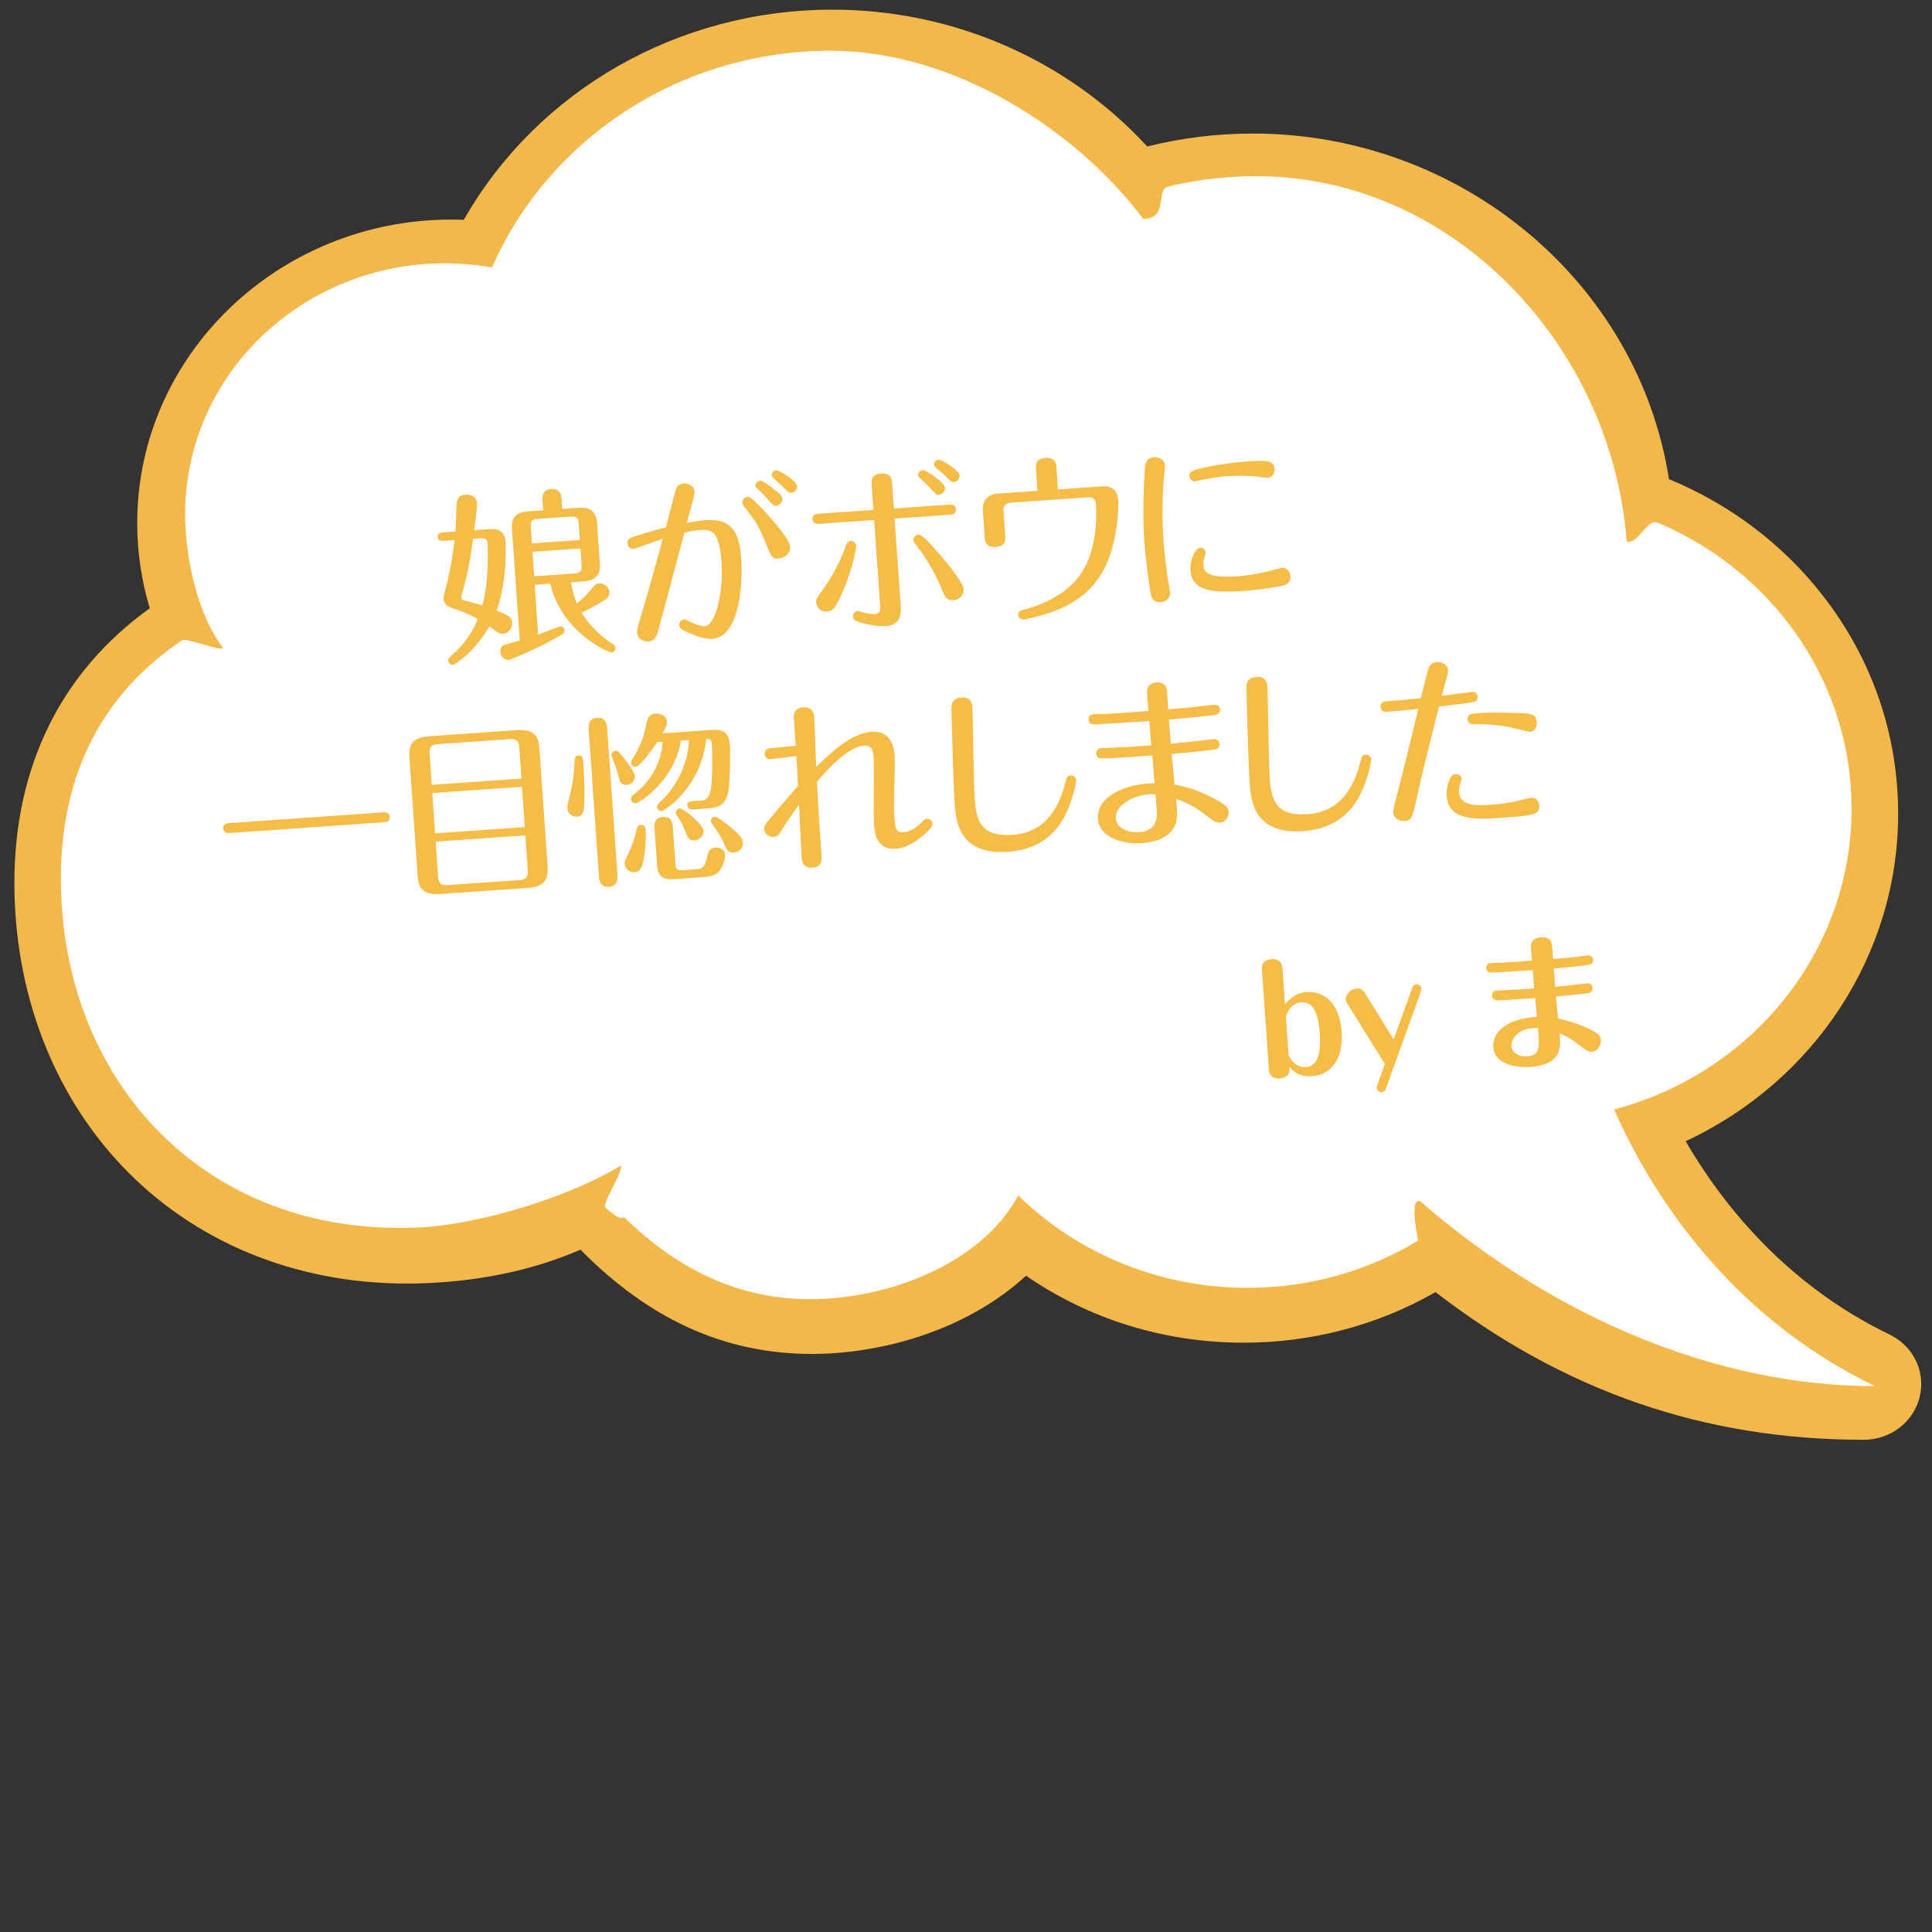
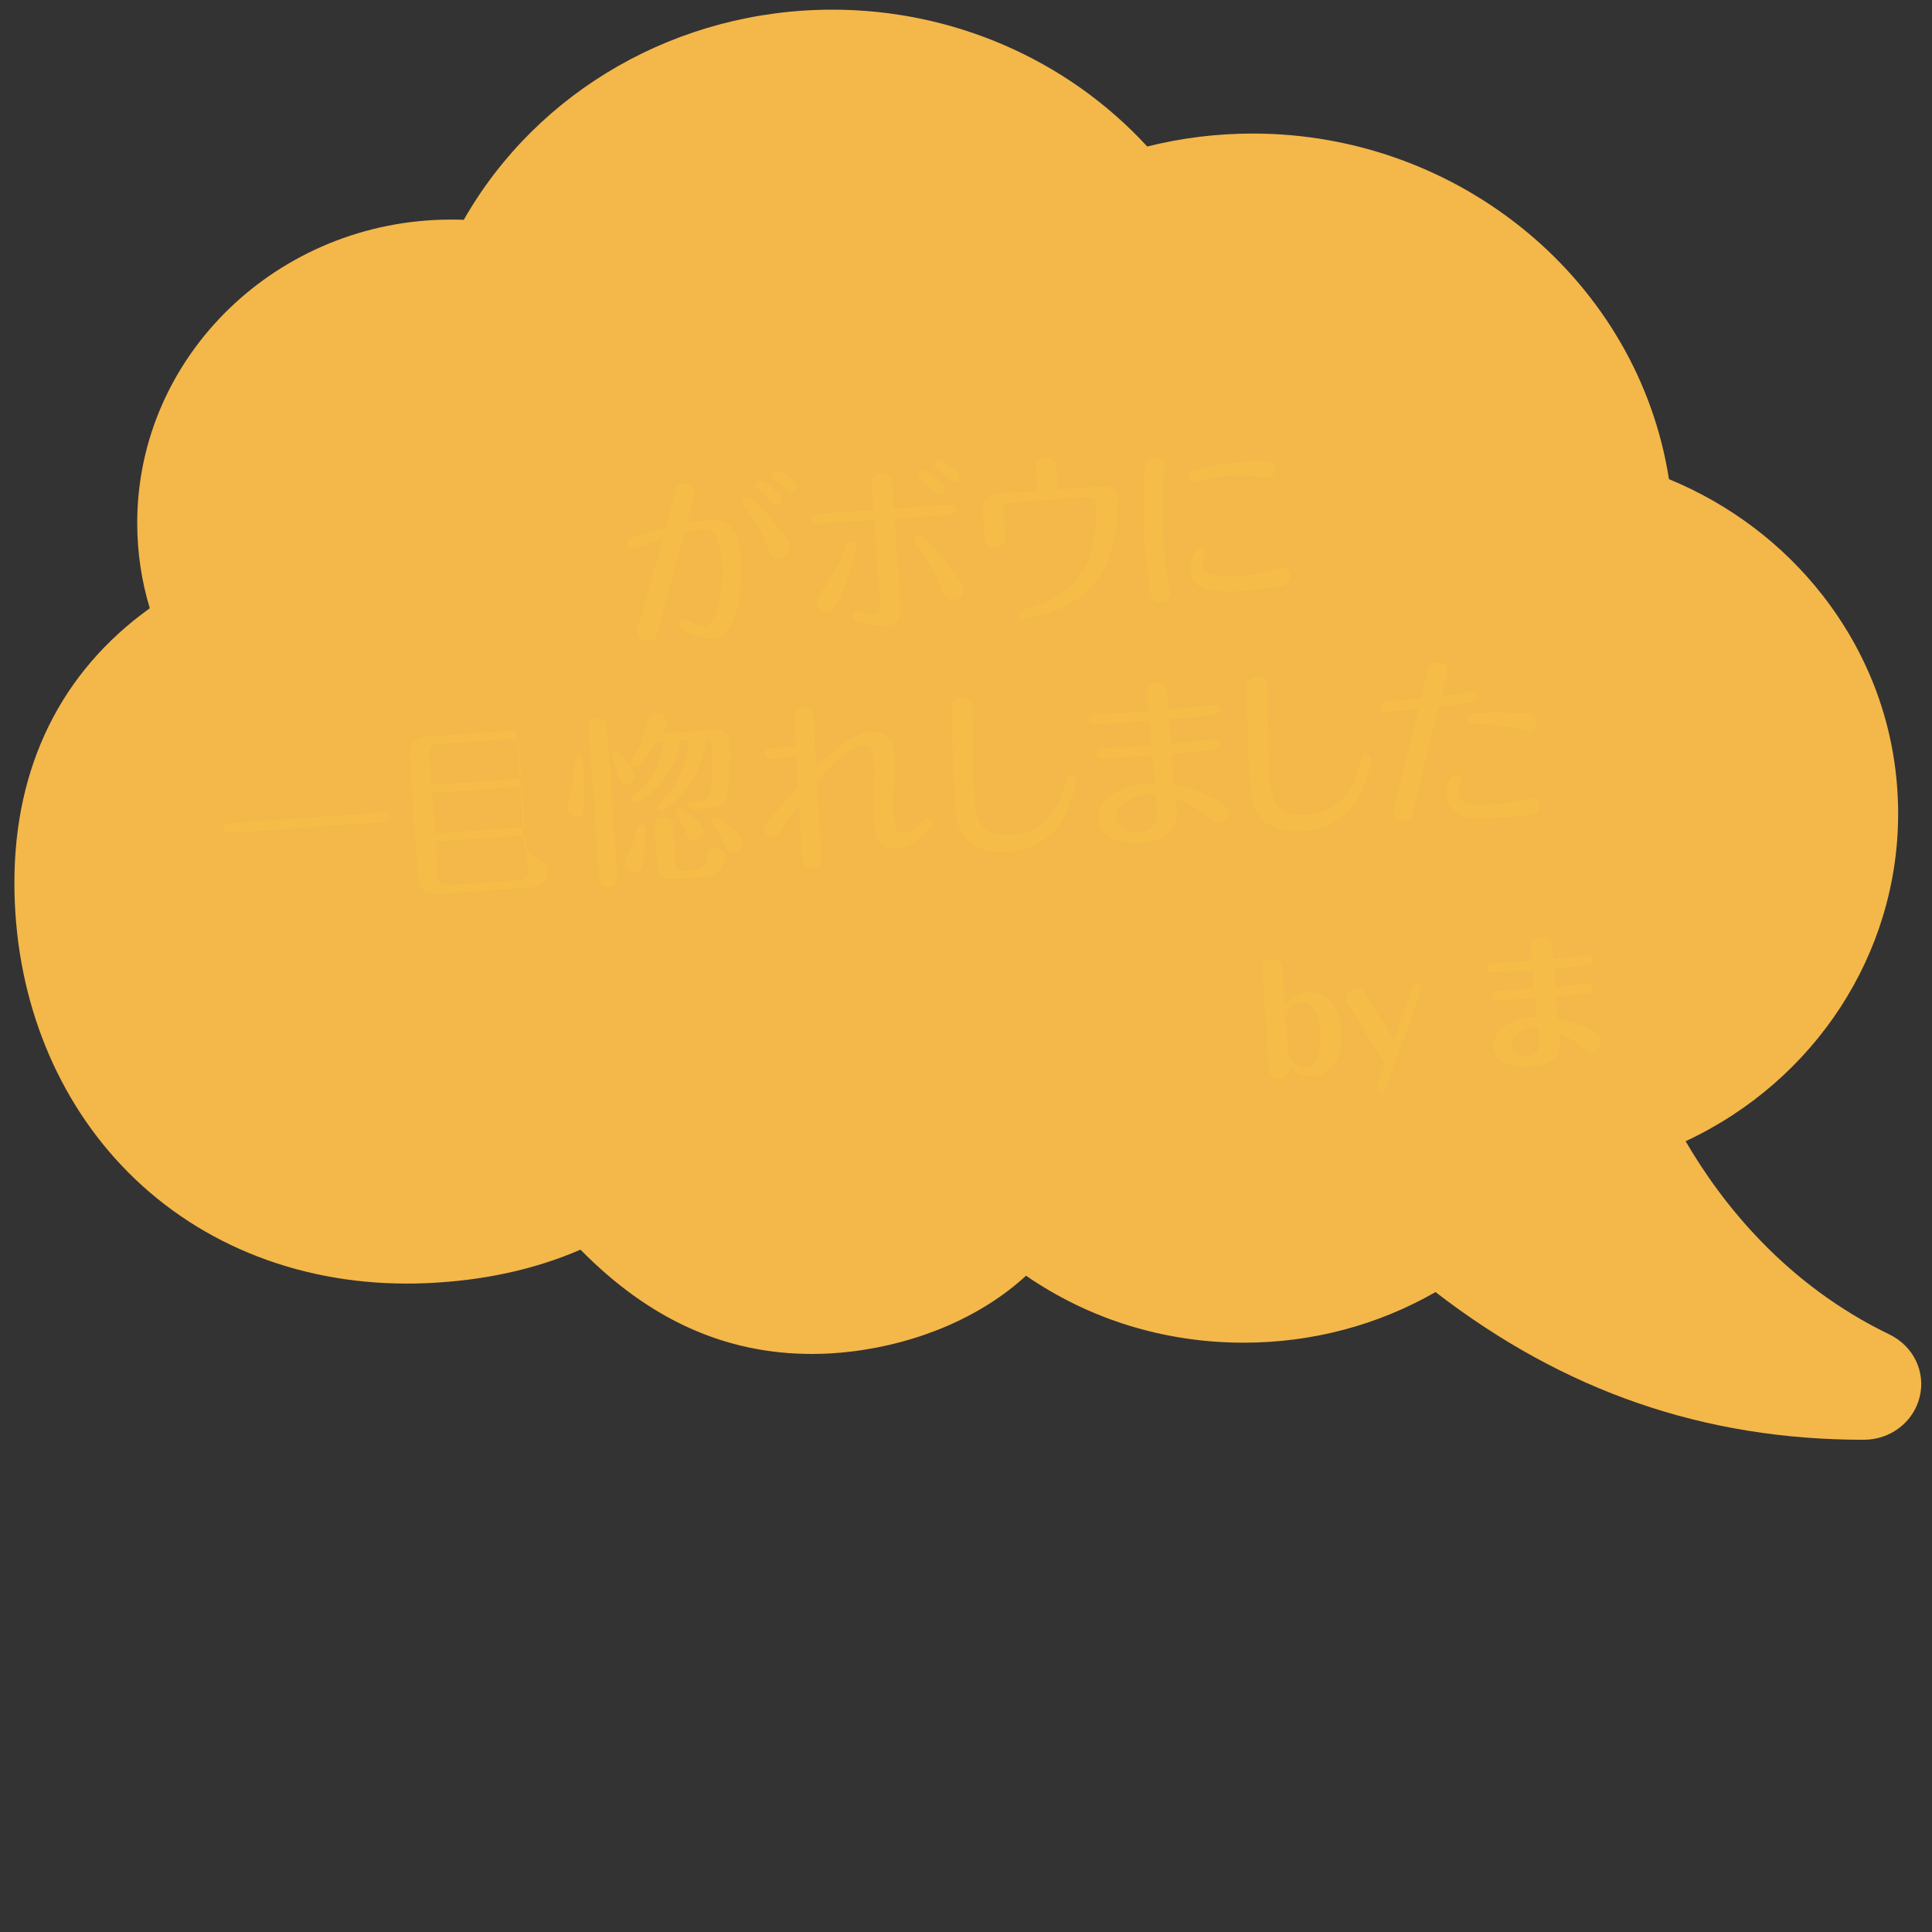
<svg xmlns="http://www.w3.org/2000/svg" id="uuid-aadf75ed-5bb5-4d8a-97e0-4b868026bcc4" data-name="レイヤー 1" viewBox="0 0 400 400">
  <rect x="0" y="0" width="400" height="400" fill="#333333" stroke="none" />
  <defs>
    <style>
      .uuid-ee575d65-f1a6-4240-9329-b4dfe7a4ef2e {
        fill: #fff;
      }

      .uuid-47da0315-5a3c-4cd8-b8d0-9906f0524594 {
        fill: #f5bc47;
      }

      .uuid-9bbe1f94-8690-47ab-9751-81f6e6907dcb {
        fill: #f4b74a;
      }
    </style>
  </defs>
  <g>
    <path class="uuid-9bbe1f94-8690-47ab-9751-81f6e6907dcb" d="M31.01,125.93c-1.72-5.69-2.6-11.62-2.6-17.65,0-34.64,29.17-62.82,65.02-62.82.85,0,1.72.02,2.59.05C111.36,18.63,140.45,2,172.35,2c24.93,0,48.59,10.31,65.17,28.33,7.11-1.78,14.46-2.68,21.86-2.68,43,0,79.78,30.66,86.16,71.55,12.64,5.21,23.64,13.54,31.88,24.14,10.19,13.11,15.57,28.72,15.57,45.16,0,28.94-17.18,55.25-44,67.78,7.56,12.98,20.76,29.65,42.19,40,4.97,2.4,7.55,7.72,6.27,12.94-1.28,5.22-6.05,8.87-11.6,8.87-32.98,0-61.99-10.01-88.64-30.58-11.94,6.86-25.62,10.48-39.68,10.48-16.38,0-31.92-4.79-45.1-13.87-9.07,8.37-22.16,14.05-36.32,15.72-2.68.32-5.37.48-8,.48-17.93,0-33.63-7.07-47.93-21.59-9.52,4.13-20.29,6.46-32.04,6.94-1.34.06-2.67.08-3.94.08-23.21,0-44.19-8.7-59.07-24.49-14.28-15.15-22.15-35.93-22.15-58.5,0-24.06,9.68-43.66,28.01-56.81Z" />
-     <path class="uuid-ee575d65-f1a6-4240-9329-b4dfe7a4ef2e" d="M37.69,132.57c.98-.66-1.05.63,0,0,.94-.56,7.54,2.18,8.54,1.65-5.72-7.48-7.9-19.68-7.9-27.76,0-27.83,22.65-50.55,51.12-51.89.88-.04,1.76-.06,2.65-.06,3.33,0,6.59.31,9.75.87,11.58-26.38,38.63-44.88,70.16-44.88,25.41,0,50.84,16.33,64.67,34.81,5.39,0,2.44-6.05,5.22-6.71.53-.13,1.06-.25,1.59-.36,5.36-1.15,10.92-1.76,16.64-1.76,40.55,0,73.52,34.86,76.66,75.62,2.41.72,4.14-4.84,6.42-3.88.95.4,1.89.82,2.82,1.26,22.11,10.53,37.32,32.52,37.32,57.95,0,29.75-20.83,54.79-49.17,62.28,7.16,16.15,22.93,42.27,54.02,57.28-32.9,0-66.24-14.33-93.15-37.41-3.59-3.9-1.8,5.64-1.42,7.27.23.98,0,0,0,0-10.25,6.2-22.37,9.78-35.36,9.78-18.56,0-35.35-7.31-47.46-19.11-6.31,11.8-21.24,19.28-36.44,21.07-19.41,2.28-33.88-5.55-45.2-16.62-.67,1.08-3.81-1.96-3.81-1.96-.78-.88,3.89-7.77,3.14-8.67-10.34,6.34-29.1,12.28-42.25,12.82-44.07,1.8-73.65-30.65-73.65-72.3,0-18.21,6.14-36.58,25.1-49.29Z" />
  </g>
  <g>
-     <path class="uuid-47da0315-5a3c-4cd8-b8d0-9906f0524594" d="M101.34,109.57c.83-.06,3.15-.22,3.34,2.62.09,1.25.24,8.36-1.86,14.22,2.35.98,3.14,1.34,3.22,2.48s-.76,2.22-1.86,2.3c-.76.05-.92-.05-2.85-1.51-2.99,5.24-7.1,7.92-7.59,7.96-.45.03-.9-.36-.94-.85-.03-.42.26-.67.4-.79,1.47-1.32,3.94-3.51,5.74-7.83-2.26-1.25-3.54-1.66-5.18-2.23-1.29-.44-1.85-.94-1.93-2-.02-.34,0-.5.4-1.93.6-2.37,1.33-5.42,1.88-10.19l-2.35.16c-.34.02-1.07,0-1.12-.8-.05-.76.62-.92,1-.95l2.65-.19c.02-.23.23-4.89.23-5.42.02-1.41.54-2.13,1.9-2.23.83-.06,2.23.3,2.33,1.74.07,1.06-.54,5.29-.6,5.64l3.18-.22ZM97.94,111.56c-.53,3.85-.94,6.66-2.29,11.4-.12.43-.19.58-.17.77.03.42.38.51.57.57.62.19,3.3.87,3.84,1.03,1.48-5.59,1.06-12.68,1.05-12.79-.08-1.17-.84-1.12-1.33-1.09l-1.67.12ZM111.44,131.38c.52-.19,4.34-1.68,4.53-1.69.46-.03.86.28.89.78.03.42-.18.66-.58.92-3.58,2.19-10.26,5.17-11.02,5.23-.83.06-1.61-.73-1.68-1.67-.03-.42.09-.96.6-1.3.33-.21,2.61-.79,3.43-1.04l-1.62-23.12c-.16-2.35.83-3.45,3.48-3.63l2.99-.21-.15-2.12c-.06-.83.11-2.18,1.82-2.3.15-.01,1.97-.14,2.11,1.83l.16,2.31,3.22-.23c2.39-.17,3.81.53,3.99,3.11l.59,8.49c.16,2.35-.86,3.45-3.52,3.64l-2.46.17c.27,1.62.62,2.93,1.22,4.41,1.76-1.49,1.94-1.7,3.38-3.47.21-.24.56-.65,1.28-.7.95-.07,1.99.7,2.07,1.83.05.68-.3,1.09-.85,1.51-.51.38-2.34,1.46-4.92,2.71,2.24,3.69,5.55,5.9,6.23,6.34.56.38.76.52.79.97.03.49-.32.9-.77.93-.68.05-10.35-4.15-12.73-14.23l-3.22.23.72,10.31ZM110.12,112.5l9.93-.69-.23-3.3c-.09-1.25-.34-1.65-1.75-1.55l-6.67.47c-1.4.1-1.6.57-1.51,1.78l.23,3.3ZM120.17,113.55l-9.93.69.35,5.08,8.3-.58c1.36-.1,1.6-.49,1.52-1.74l-.24-3.45Z" />
    <path class="uuid-47da0315-5a3c-4cd8-b8d0-9906f0524594" d="M146.16,107.69c5.65-.39,6.95,2.94,7.3,8.02.35,5-.28,16.13-5.93,16.53-1.86.13-3.9-.76-5.16-1.32-1.34-.59-1.7-.91-1.74-1.48-.05-.64.45-1.14.98-1.17.34-.02.5.08,1.13.42.79.4,2.39,1.01,3.19.96,2.24-.16,3.88-7.13,3.45-13.27-.44-6.25-1.89-6.84-4.35-6.66-1.21.08-2.19.27-3.35.58-1.47,5.62-5.31,19.99-5.46,20.49-.22.74-.55,1.91-1.96,2-.95.07-2.28-.45-2.37-1.78-.04-.57.24-1.54.67-2.98,1.7-5.64,1.97-6.73,4.68-16.48-.97.34-5.95,2.09-6.1,2.1-.72.05-1.18-.56-1.22-1.13-.07-.98.64-1.23,2.09-1.67,2.27-.69,3.69-1.13,5.86-1.67.3-1.2,1.64-6.44,1.95-7.49.15-.54.43-1.51,1.72-1.6.87-.06,2.17.46,2.25,1.63.03.49-.2,1.46-.42,2.2-.15.62-.79,2.91-1.18,4.35,1.69-.31,2.67-.49,3.96-.58ZM157.97,105.5c1.89,2.04,5.49,6.09,5.6,7.68.1,1.36-1.09,2.36-2.34,2.45-1.4.1-1.55-.35-2.7-3.2-.97-2.48-1.78-4.18-4.03-6.99-.71-.9-.75-.98-.78-1.39-.05-.72.57-1.14,1.06-1.18.68-.05,2,1.38,3.19,2.63ZM159.9,101.02c1.81,1.36,2.02,1.72,2.06,2.29.05.68-.52,1.33-1.2,1.38-.64.04-.81-.21-1.77-1.29-.66-.79-1.36-1.47-2.13-2.17-.2-.18-.41-.35-.43-.69-.03-.38.2-.96.96-1.02.46-.03,1.94,1.04,2.5,1.5ZM165.02,100.66c.05.68-.52,1.29-1.2,1.34-.53.04-.65-.11-1.84-1.32-.25-.29-1.58-1.41-1.83-1.66-.12-.11-.33-.32-.35-.66-.04-.53.32-.94,1-.98.42-.03,4.15,2.11,4.23,3.28Z" />
    <path class="uuid-47da0315-5a3c-4cd8-b8d0-9906f0524594" d="M186.47,124.95c.11,1.63.31,4.43-2.99,4.67-1.48.1-3.56-.21-5.19-.7-1.13-.34-1.64-.57-1.69-1.25-.03-.49.3-1.09.87-1.13.27-.02,1.7.34,1.89.4.74.18,1.27.25,1.73.22,1.14-.08,1.2-.81,1.11-2.1l-1.22-17.4-11.33.79c-.42.03-1.36.09-1.44-.97-.07-1.02.88-1.09,1.29-1.12l11.33-.79-.36-5.12c-.06-.8-.16-2.27,1.96-2.42s2.22,1.29,2.28,2.09l.36,5.16,11.41-.8c.38-.03,1.36-.1,1.44.93.07,1.06-.87,1.13-1.29,1.16l-11.41.8,1.23,17.59ZM170.49,121.88c1.36-1.81,3.4-5.34,4.54-8.62.25-.74.45-1.21,1.09-1.26.57-.04,1.1.42,1.14.99.04.53-.64,3.97-2.05,7.68-2.06,5.36-2.86,5.88-3.96,5.95-1.18.08-2.19-.76-2.26-1.86-.05-.72-.02-.84,1.51-2.89ZM194.94,121.88c-.92-2.22-2.52-5.5-5.11-8.82-.58-.72-.72-.98-.73-1.21-.04-.57.46-1.1,1.02-1.14.53-.04,1.06.42,2.41,1.81,2.75,2.89,6.89,8.05,6.98,9.45.08,1.14-.91,2.2-1.94,2.27-1.55.11-1.86-.44-2.64-2.37ZM195.65,100.96c.05.72-.51,1.41-1.31,1.46-.45.03-.58-.11-1.94-1.58-.78-.82-1.27-1.24-1.84-1.74-.24-.21-.45-.43-.47-.77-.03-.46.31-.97,1-1.02.49-.03,4.48,2.51,4.56,3.64ZM198.67,98.46c.04.61-.48,1.29-1.2,1.34-.46.03-.62-.11-1.85-1.36-.29-.29-1.62-1.41-1.87-1.62-.16-.14-.33-.36-.35-.66-.02-.3.13-.92,1-.98.38-.03,4.18,2.07,4.27,3.28Z" />
    <path class="uuid-47da0315-5a3c-4cd8-b8d0-9906f0524594" d="M228.44,100.68c1.97-.14,2.99,1.35,3.09,2.79.1,1.37-.08,9.76-3.5,15.33-1.81,2.98-5.3,6.96-13.81,8.96-.75.17-1.91.48-2.21.5-.76.05-1.17-.45-1.21-.91-.05-.76.28-.89,2.04-1.36,3.1-.86,8.54-3.15,11.37-7.84,2.29-3.74,3-9.35,2.7-13.71-.06-.91-.49-1.57-1.59-1.49l-16.15,1.13c-.87.06-1.48.68-1.41,1.62l.36,5.15c.06.8.16,2.24-1.93,2.38-2.16.15-2.26-1.25-2.32-2.08l-.39-5.61c-.13-1.82,1.15-3.2,2.93-3.33l8.38-.59-.31-4.43c-.05-.76-.16-2.24,1.97-2.38,2.12-.15,2.22,1.29,2.28,2.09l.31,4.43,9.4-.66Z" />
    <path class="uuid-47da0315-5a3c-4cd8-b8d0-9906f0524594" d="M238.11,122.18c-.47-2.98-1.03-7.7-1.21-10.24-.47-6.78.1-14.4.13-15.02.11-1.19.53-2.17,1.78-2.26,1.02-.07,2.28.41,2.36,1.66.03.46-.27,3.75-.34,4.44-.15,2.14-.25,6.76.05,11.04.15,2.12.64,6.96,1.05,8.95.19,1.05.3,1.62.32,1.88.09,1.33-.97,1.97-1.84,2.03-1.89.13-2.06-1.08-2.31-2.5ZM262.49,98.91c-.42.03-2.19-.23-2.57-.28-1.23-.1-3.37-.22-5.68-.06-2.35.16-4.68.63-5.81.86-.19.05-.82.21-1.01.22-.57.04-1.13-.42-1.18-1.06-.07-.99.75-1.2,1.54-1.4,4.23-1.13,8.96-1.54,10.36-1.64,4.28-.3,5.62-.2,5.75,1.54.07,1.02-.52,1.75-1.4,1.81ZM267.16,119.27c.12,1.71-1.31,1.96-2.44,2.15-1.99.37-4.63.74-7.36.93-6.63.46-10.59-.06-10.89-4.27-.13-1.82.86-4.59,2.03-4.67.72-.05,1.11.57,1.13.95.02.34-.27,1.01-.37,1.32-.09.35-.12,1-.1,1.3.07,1.06.2,2.8,6.91,2.34,2.92-.2,5.92-.87,7.34-1.24.37-.1,1.75-.5,1.94-.52.95-.07,1.72.68,1.8,1.7Z" />
    <path class="uuid-47da0315-5a3c-4cd8-b8d0-9906f0524594" d="M79.38,168.18c.42-.03,1.26.03,1.32.94.07.95-.76,1.12-1.18,1.11l-31.99,2.24c-.45.03-1.26-.03-1.32-.94-.07-.95.76-1.08,1.18-1.11l31.99-2.24Z" />
-     <path class="uuid-47da0315-5a3c-4cd8-b8d0-9906f0524594" d="M113.38,179.43c.19,2.69-.66,4.16-4.22,4.41l-17.89,1.25c-3.87.27-4.63-1.39-4.8-3.78l-1.71-24.52c-.19-2.65.63-4.12,4.23-4.37l17.89-1.25c3.87-.27,4.63,1.39,4.79,3.74l1.71,24.52ZM107.96,161.19l-.45-6.48c-.08-1.21-.54-1.79-1.95-1.69l-14.93,1.04c-1.29.09-1.79.58-1.69,1.95l.45,6.48,18.57-1.3ZM89.5,164.19l.58,8.34,18.57-1.3-.58-8.34-18.57,1.3ZM90.2,174.24l.51,7.28c.1,1.48.74,1.81,1.95,1.73l14.93-1.04c1.37-.1,1.78-.7,1.69-1.98l-.51-7.28-18.57,1.3Z" />
+     <path class="uuid-47da0315-5a3c-4cd8-b8d0-9906f0524594" d="M113.38,179.43c.19,2.69-.66,4.16-4.22,4.41l-17.89,1.25c-3.87.27-4.63-1.39-4.8-3.78l-1.71-24.52c-.19-2.65.63-4.12,4.23-4.37l17.89-1.25l1.71,24.52ZM107.96,161.19l-.45-6.48c-.08-1.21-.54-1.79-1.95-1.69l-14.93,1.04c-1.29.09-1.79.58-1.69,1.95l.45,6.48,18.57-1.3ZM89.5,164.19l.58,8.34,18.57-1.3-.58-8.34-18.57,1.3ZM90.2,174.24l.51,7.28c.1,1.48.74,1.81,1.95,1.73l14.93-1.04c1.37-.1,1.78-.7,1.69-1.98l-.51-7.28-18.57,1.3Z" />
    <path class="uuid-47da0315-5a3c-4cd8-b8d0-9906f0524594" d="M120.81,158.73c.34,4.93.22,8.06-.04,9.22-.14.66-.61,1.07-1.29,1.12-.99.07-1.95-.63-2.03-1.8-.04-.53.78-3.6.92-4.25.42-2.12.53-3.92.6-5.64.03-.65.32-.94.77-.97.91-.06.95.47,1.08,2.33ZM127.82,181.01c.06.83.17,2.46-1.72,2.6-1.93.13-2.05-1.5-2.11-2.33l-2.1-30.06c-.06-.83-.17-2.46,1.72-2.6,1.93-.13,2.04,1.46,2.11,2.33l2.1,30.06ZM128.94,156.67c.75.9,2.43,3.14,2.49,4.05.06.83-.64,1.72-1.66,1.79-.95.07-1.4-.47-1.62-1.41-.42-1.68-.85-2.95-1.4-4.28-.09-.22-.14-.37-.15-.48-.02-.3.21-.85.81-.9.53-.04.82.32,1.53,1.23ZM133.68,171.73c.13,1.86-.19,6.49-.9,7.87-.3.59-.73.93-1.42.98-.87.06-1.94-.51-2.03-1.8-.03-.38.07-.65.4-1.32,1.14-2.25,1.54-3.54,2.14-5.94.12-.43.41-.71.82-.74s.93.2.98.96ZM145.38,165.73c.99-.07,1.57-.95,1.81-2.45.39-2.54.29-7.9.2-9.12-.05-.72-.2-1.24-1.15-1.21-1.18,10.33-8.71,14.93-9.27,14.97-.46.03-.9-.32-.93-.81-.02-.3.11-.58.44-.87,3.69-3.38,5.95-8.03,6.17-13.04l-1.67.12c-1.23,8.01-8.35,12.89-9.42,12.96-.53.04-.9-.39-.93-.81-.02-.34.07-.58.51-.91,5.28-4.06,5.82-8.79,6.09-10.98l-1.17.08c-.72,1.08-3.53,5.05-4.48,5.11-.49.03-.9-.28-.93-.81-.01-.19.08-.46.15-.58,1.71-2.75,2.46-4.51,3.08-7.75.14-.7.33-1.78,1.85-1.88.72-.05,2.23.3,2.33,1.67.04.61-.15,1.12-.9,2.42l10.38-.73c2.2-.15,3.39.53,3.58,3.29.11,1.55.04,7.69-.39,9.74-.47,2.05-1.5,3.04-3.85,3.2l-3.45.24c-.3.02-1.06.04-1.12-.8-.06-.8.66-.88,1-.91l2.08-.15ZM139.81,178.69c.08,1.21.3,1.58,1.67,1.48l2.73-.19c1.59-.11,1.8-.96,2.21-2.71.21-.82.45-1.71,1.74-1.8,1.02-.07,1.91.59,1.97,1.46.06.83-.47,2.55-1.28,3.48-.56.65-1.3,1.04-3.38,1.19l-5.8.41c-2.84.2-3.5-1.01-3.62-2.72l-.53-7.62c-.06-.91-.17-2.39,1.69-2.52,1.93-.14,2.04,1.34,2.1,2.25l.51,7.28ZM145.66,172.03c.06.91-.78,1.88-1.88,1.96-.91.06-1.37-.48-1.69-1.33-.7-1.89-1.27-2.88-1.94-3.83-.12-.14-.22-.37-.23-.52-.03-.49.36-.9.81-.93.76-.05,4.84,3.28,4.93,4.65ZM150.88,170.94c2.42,1.96,2.85,2.69,2.91,3.53.08,1.14-.82,1.96-1.8,2.03-.99.07-1.43-.28-1.89-1.43-.69-1.7-1.5-2.9-2.72-4.57-.13-.18-.18-.33-.19-.48-.03-.49.36-.9.77-.93.57-.04,2.23,1.33,2.91,1.85Z" />
    <path class="uuid-47da0315-5a3c-4cd8-b8d0-9906f0524594" d="M180.46,151.51c4.4-.31,4.69,3.94,4.76,4.89.09,1.29-.02,5.14-.06,6.82-.07,2.25-.11,4.46.02,6.21.17,2.43.51,2.97,1.88,2.88,1.71-.12,3.17-1.44,3.78-2.09.39-.41.68-.66,1.13-.69.61-.04,1.05.38,1.1,1.07.06.87-4.08,4.89-7.49,5.13-4.24.3-4.51-3.46-4.63-5.28-.15-2.12.07-11.47-.06-13.36-.12-1.78-.39-2.83-2.02-2.72-3.3.23-7.5,4.91-9.73,7.42.05,1.33.4,7.29.48,8.5l.48,6.86c.05.76.09,2.36-1.88,2.49-2.08.15-2.2-1.56-2.25-2.17-.12-1.71-.46-9.34-.53-10.89-2.16,2.93-2.81,4-3.73,5.52-.61,1.03-1.1,1.14-1.52,1.17-.95.07-1.91-.59-1.98-1.61-.04-.61.2-.97.94-1.86,2-2.39,4.01-4.74,6.06-7.09-.05-1.22-.26-5.39-.32-6.19-.87.1-4.53.58-5.29.64-.8.06-1.21-.37-1.25-1.02-.04-.64.19-1.08,1.1-1.22.19-.01,4.69-.44,5.3-.52l-.39-5.57c-.06-.83-.08-2.24,1.93-2.38,2.12-.15,2.24,1.56,2.27,2.01.11,1.63.35,8.85.42,10.33,3.35-3.24,7.28-6.98,11.49-7.28Z" />
    <path class="uuid-47da0315-5a3c-4cd8-b8d0-9906f0524594" d="M222.78,161.42c.09,1.25-1.22,5.42-2.3,7.47-1.21,2.29-4.09,6.91-11.74,7.45-10.08.71-10.82-6.02-11.11-10.15-.2-2.8-.58-15.99-.65-19.15-.03-.91-.06-2.47,2.03-2.62,2.16-.15,2.27,1.4,2.32,2.16.06.83.27,15.9.48,18.9.32,4.55,1.39,7.83,7.87,7.37,7.43-.52,9.85-6.75,10.9-10.86.24-.97.36-1.4,1.12-1.45.64-.04,1.06.42,1.09.88Z" />
    <path class="uuid-47da0315-5a3c-4cd8-b8d0-9906f0524594" d="M248.41,153.38c.49-.07,2.68-.34,2.98-.36.45-.03,1.05.27,1.1.99.07,1.02-.72,1.12-1.1,1.18-2.68.34-7.82.85-8.81.92.06.83.57,5.98.59,6.32,2.17.46,4.17.85,7.77,2.69,1.58.8,3.36,1.71,3.44,2.92.07,1.02-.65,2.21-1.74,2.29-.87.06-1.48-.43-2.28-1.02-2.25-1.71-3.9-2.93-6.86-3.9.2,2.27.29,3.67.03,4.72-.93,3.53-4.92,4.27-7.04,4.42-4.28.3-8.93-1.28-9.19-5.03-.32-4.62,5.88-7.34,11.75-7.37-.06-.91-.42-4.92-.48-5.75-3.9.27-8.15.61-10.28.64-.38.03-1.26-.03-1.33-.97-.04-.57.3-1.12.98-1.17.91-.06,5.01-.2,5.85-.26l4.55-.32c-.04-1.14-.31-3.83-.39-5.04-1.82.13-9.71.64-11.3.71-.68,0-1.24-.26-1.29-.98-.03-.38.15-1.08.99-1.13.68-.05,2.09-.07,2.89-.09,2.39-.09,6.18-.43,8.53-.6-.26-3.18-.29-3.56-.28-3.98.01-1.49,1.16-1.87,1.88-1.92,2.12-.15,2.23,1.33,2.28,2.16.07,1.06.17,2.39.2,3.41,2.92-.2,4.81-.41,5.56-.5.64-.04,3.62-.44,4.08-.48.61-.04,1.06.42,1.1.99.07.99-.76,1.08-1.59,1.21-2.91.39-7.56.76-9,.9.09.79.34,4.28.39,5,1.82-.17,2.91-.28,6.01-.61ZM237.91,164.44c-3.49.24-7.07,2.4-6.89,4.94.14,2.01,2.31,3.08,4.85,2.9.57-.04,2.92-.2,3.48-2.49.27-1.05.2-1.46-.11-5.33-.38-.01-.84-.06-1.33-.02Z" />
    <path class="uuid-47da0315-5a3c-4cd8-b8d0-9906f0524594" d="M283.86,157.15c.09,1.25-1.22,5.42-2.3,7.47-1.21,2.29-4.09,6.91-11.74,7.45-10.08.71-10.82-6.02-11.11-10.15-.2-2.8-.59-15.99-.65-19.15-.03-.91-.06-2.47,2.03-2.62,2.16-.15,2.27,1.4,2.32,2.16.06.83.27,15.9.48,18.89.32,4.55,1.38,7.83,7.87,7.37,7.43-.52,9.85-6.75,10.9-10.86.24-.97.36-1.4,1.12-1.45.64-.04,1.06.42,1.09.88Z" />
    <path class="uuid-47da0315-5a3c-4cd8-b8d0-9906f0524594" d="M293.64,146.76c-1.97.21-4.42.46-6.39.6-.83.06-1.34-.14-1.4-1.01-.06-.8.42-1.1,1.18-1.15,2.46-.17,4.74-.37,7.15-.65.3-1.2,1.24-5.15,1.49-5.97.19-.62.7-1.46,1.8-1.53,1.14-.08,2.26.68,2.33,1.67.02.34-.12,1.07-.4,1.97-.27.97-.51,1.9-.91,3.38.64-.08,3.44-.43,4-.51.38-.03,2.07-.3,2.34-.32.57-.04,1.05.35,1.1.99.05.72-.2,1-1.36,1.2-1.77.28-4.41.61-6.64.84-3.43,13.53-4.15,16.86-4.76,19.61-.78,3.52-.98,3.99-2.42,4.09-1.14.08-2.21-.61-2.29-1.74-.04-.61.44-2.43.83-3.87.63-2.44,1.91-7.56,2.83-11.32l1.54-6.28ZM302.61,161.25c.01.15-.24.86-.34,1.17-.09.27-.24.93-.19,1.61.2,2.8,3.51,2.8,6.31,2.61,2.24-.16,3.9-.39,5.58-.77.71-.17,2.77-.69,3.04-.71.91-.06,1.6.54,1.67,1.56.14,1.97-1.26,2.14-7.51,2.58-5.16.36-11.29.79-11.66-4.48-.11-1.63.53-4.46,1.78-4.54.8-.06,1.28.41,1.32.97ZM305.96,147.65c3.37-.24,9.02-.06,10.37.11,1.08.15,1.79.56,1.87,1.74.06.83-.36,1.93-1.38,2-.57.04-3.33-.76-3.87-.87-1.86-.4-4.24-.73-7.51-.69-.95.03-1.54-.2-1.59-.95-.08-1.17.79-1.24,2.12-1.33Z" />
  </g>
  <g>
    <path class="uuid-47da0315-5a3c-4cd8-b8d0-9906f0524594" d="M266.99,221.43c.07.96-.81,1.77-1.98,1.85-.39.03-2.15.15-2.3-1.88l-1.44-20.62c-.14-2.06,1.68-2.19,1.95-2.21.39-.03,2.15-.15,2.3,1.91l.52,7.45c1.81-2.11,3.32-2.46,4.45-2.54,3.62-.25,6.86,2.23,7.28,8.24.37,5.3-1.93,8.89-6.12,9.18-2.93.21-4.08-1.22-4.71-1.99l.04.6ZM266.79,218.53c.86,1.59,2.01,2.51,3.6,2.4,2.36-.17,3.15-2.66,2.84-7.12-.21-2.96-.88-6.49-3.81-6.29-2.12.15-2.76,1.82-3.19,2.93l.56,8.08Z" />
    <path class="uuid-47da0315-5a3c-4cd8-b8d0-9906f0524594" d="M279.03,207.93c-.2-.35-.37-.61-.4-.96-.08-1.11,1.02-2.21,2.31-2.3,1.02-.07,1.39.53,1.7,1.02l5.9,9.51,3.88-10.74c.17-.52.62-.64.83-.66.51-.04,1.02.38,1.05.86.02.24-.04.36-.06.46l-7.33,20.33c-.18.46-.53.64-.86.66-.51.04-.99-.38-1.02-.86-.01-.18,0-.3.06-.43l1.64-4.53-7.69-12.36Z" />
    <path class="uuid-47da0315-5a3c-4cd8-b8d0-9906f0524594" d="M328.71,203.58c.39-.03.94.17,1,.92.07.99-.64,1.1-1.39,1.18-1.28.18-4.84.52-6.18.64.03.48.42,4.3.44,4.54,1.41.32,3.7.85,6.5,2.19,1.87.92,2.32,1.4,2.38,2.27.07,1.02-.65,2.33-1.85,2.42-.78.05-.94-.09-3.06-1.68-1.72-1.32-2.68-1.71-3.66-2.09.25,2.75.6,6.45-6.16,6.93-3.02.21-7.32-.63-7.56-4.1-.23-3.35,3.19-5.97,9.03-6.26-.07-.63-.32-3.35-.36-3.91-.66.05-5.74.43-7.73.48-1.08.02-1.2-.76-1.21-.97-.02-.27.11-1,.95-1.06.66-.05,3.45-.15,4.02-.19.99-.07,2.9-.17,3.77-.26-.04-.6-.23-3.23-.32-3.77-2.09.15-7.46.46-8.27.49-.42.03-1.26.03-1.33-.93-.03-.39.2-.98.89-1.02.21-.01,2.73-.1,3.06-.12l5.51-.39c-.05-.27-.18-2.15-.22-2.72-.09-1.35.73-2.01,2.02-2.1,2.24-.16,2.34,1.16,2.42,2.39l.15,2.09c1.95-.14,2.54-.18,5.17-.48.33-.05,1.94-.26,2.12-.27.57-.04.96.41,1,.92.06.93-.71,1.04-1.46,1.12-2.42.29-4.44.52-6.69.68.06.84.19,2.3.3,3.8,1.08-.08,6.15-.7,6.74-.74ZM317.3,212.86c-2.75.19-4.49,2.03-4.37,3.73.09,1.26,1.3,2.25,3.31,2.11,2.66-.19,2.5-2.07,2.18-5.87-.36,0-.72,0-1.11.02Z" />
  </g>
</svg>